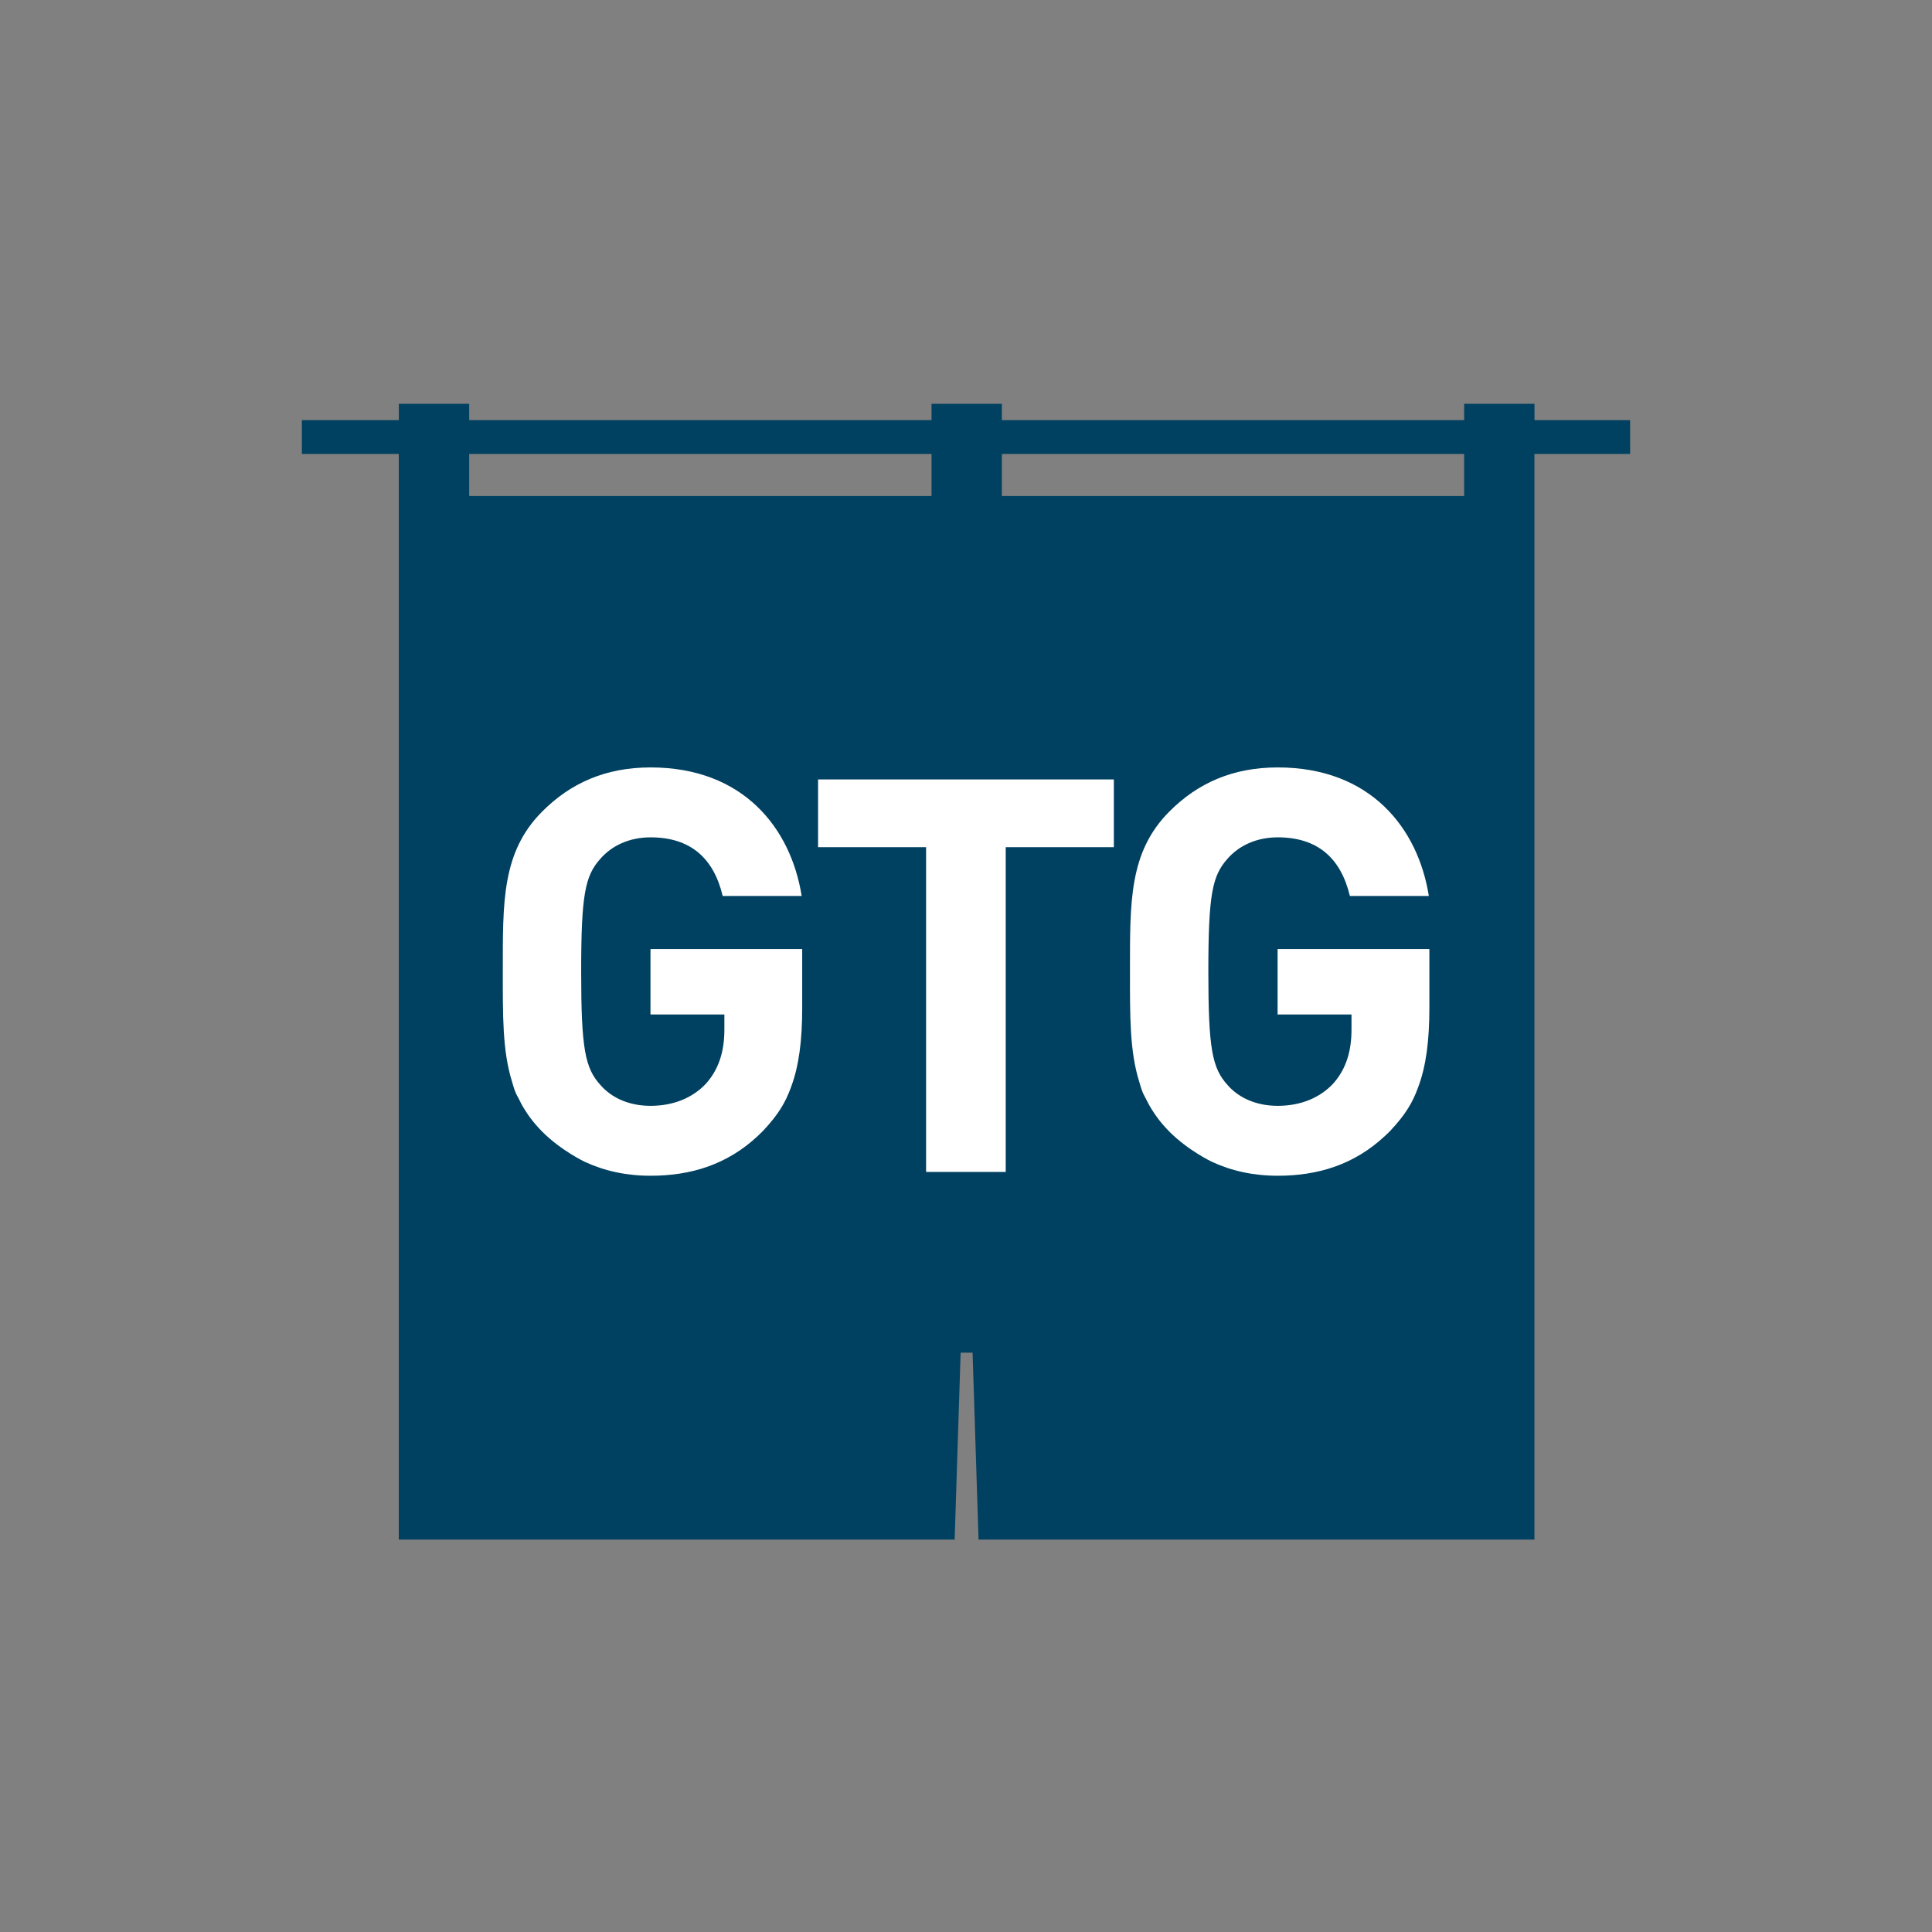
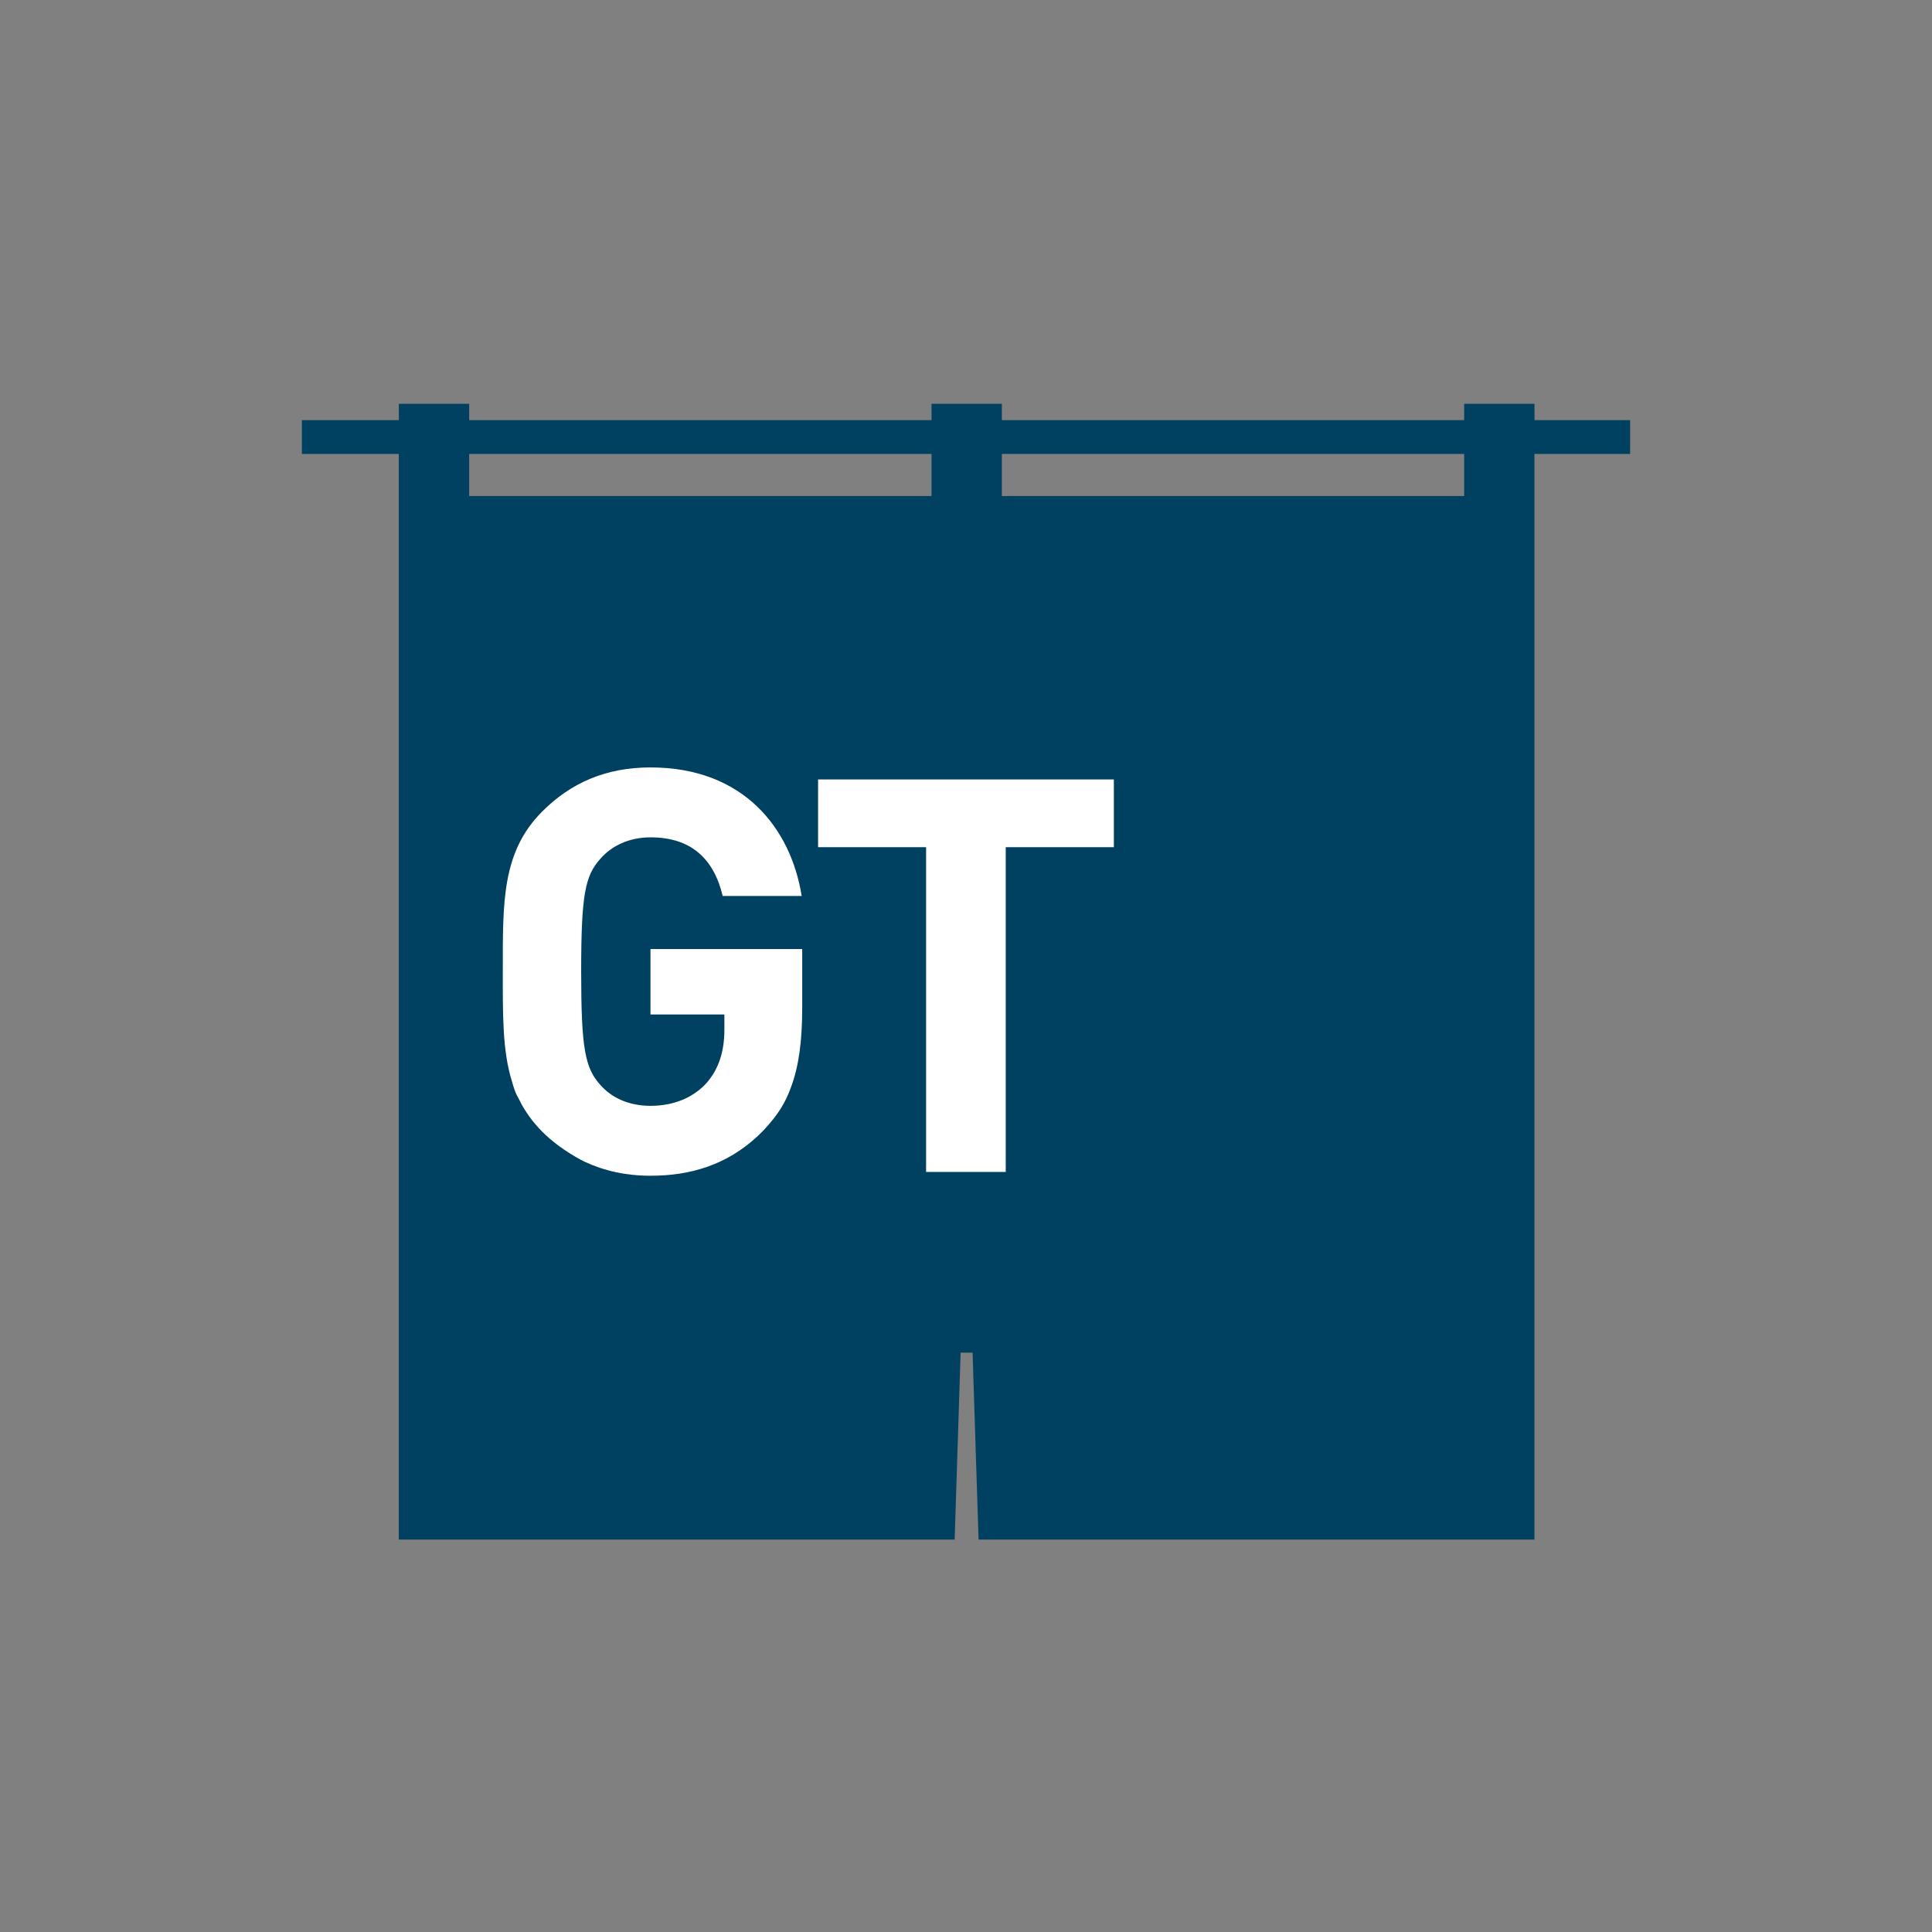
<svg xmlns="http://www.w3.org/2000/svg" width="32" height="32" viewBox="0 0 32 32" fill="none">
  <rect x="0" y="0" width="32" height="32" fill="#808080" stroke="none" />
  <g clip-path="url(#clip0_2782_18266)">
    <path d="M27 7.519V6.959H25.416V6.688H24.251V6.959H16.594V6.688H15.429V6.959H7.771V6.688H6.606V6.959H5V7.519H6.605V8.216V25.5H15.812L15.911 22.404H16.109L16.208 25.5H25.415V8.216V7.519H26.999H27ZM7.771 8.216V7.519H15.429V8.216H7.771ZM24.251 8.216H16.594V7.519H24.251V8.216Z" fill="#004060" />
    <path d="M18.449 12.91V14.032H16.658V19.411H15.339V14.032H13.55V12.91H18.449Z" fill="white" />
    <path d="M10.774 15.72V16.803H11.998V17.054C11.998 17.4 11.913 17.699 11.699 17.942C11.484 18.176 11.166 18.316 10.775 18.316C10.42 18.316 10.131 18.185 9.944 17.97C9.691 17.69 9.626 17.373 9.626 16.093C9.626 14.812 9.692 14.505 9.944 14.224C10.131 14.009 10.42 13.869 10.775 13.869C11.438 13.869 11.821 14.215 11.97 14.84H13.278C13.1 13.72 12.316 12.711 10.775 12.711C10.028 12.711 9.449 12.972 8.982 13.44C8.309 14.113 8.328 14.944 8.328 16.093C8.328 16.812 8.321 17.407 8.481 17.916C8.542 18.134 8.568 18.147 8.587 18.188C8.617 18.251 8.65 18.315 8.689 18.376C8.71 18.41 8.756 18.482 8.823 18.567C8.823 18.567 8.895 18.658 8.982 18.745C9.295 19.058 9.681 19.241 9.681 19.241C10.006 19.393 10.369 19.474 10.775 19.474C11.441 19.474 12.042 19.292 12.554 18.813C12.583 18.786 12.611 18.759 12.639 18.73C12.891 18.462 13.011 18.259 13.1 18.011C13.233 17.659 13.287 17.236 13.287 16.69V15.719H10.775L10.774 15.72Z" fill="white" />
-     <path d="M21.161 15.72V16.803H22.385V17.054C22.385 17.4 22.301 17.699 22.087 17.942C21.872 18.176 21.554 18.316 21.163 18.316C20.808 18.316 20.518 18.185 20.331 17.97C20.078 17.69 20.014 17.373 20.014 16.093C20.014 14.812 20.08 14.505 20.331 14.224C20.518 14.009 20.808 13.869 21.163 13.869C21.826 13.869 22.209 14.215 22.358 14.84H23.666C23.488 13.72 22.704 12.711 21.163 12.711C20.416 12.711 19.836 12.972 19.37 13.44C18.697 14.113 18.716 14.944 18.716 16.093C18.716 16.812 18.709 17.407 18.869 17.916C18.93 18.134 18.956 18.147 18.974 18.188C19.005 18.251 19.038 18.315 19.077 18.376C19.098 18.41 19.144 18.482 19.211 18.567C19.211 18.567 19.283 18.658 19.37 18.745C19.682 19.058 20.069 19.241 20.069 19.241C20.394 19.393 20.757 19.474 21.163 19.474C21.829 19.474 22.43 19.292 22.941 18.813C22.971 18.786 22.999 18.759 23.027 18.73C23.279 18.462 23.399 18.259 23.488 18.011C23.621 17.659 23.675 17.236 23.675 16.69V15.719H21.163L21.161 15.72Z" fill="white" />
  </g>
  <defs>
    <clipPath id="clip0_2782_18266">
      <rect width="22" height="18.812" fill="white" transform="translate(5 6.688)" />
    </clipPath>
  </defs>
</svg>